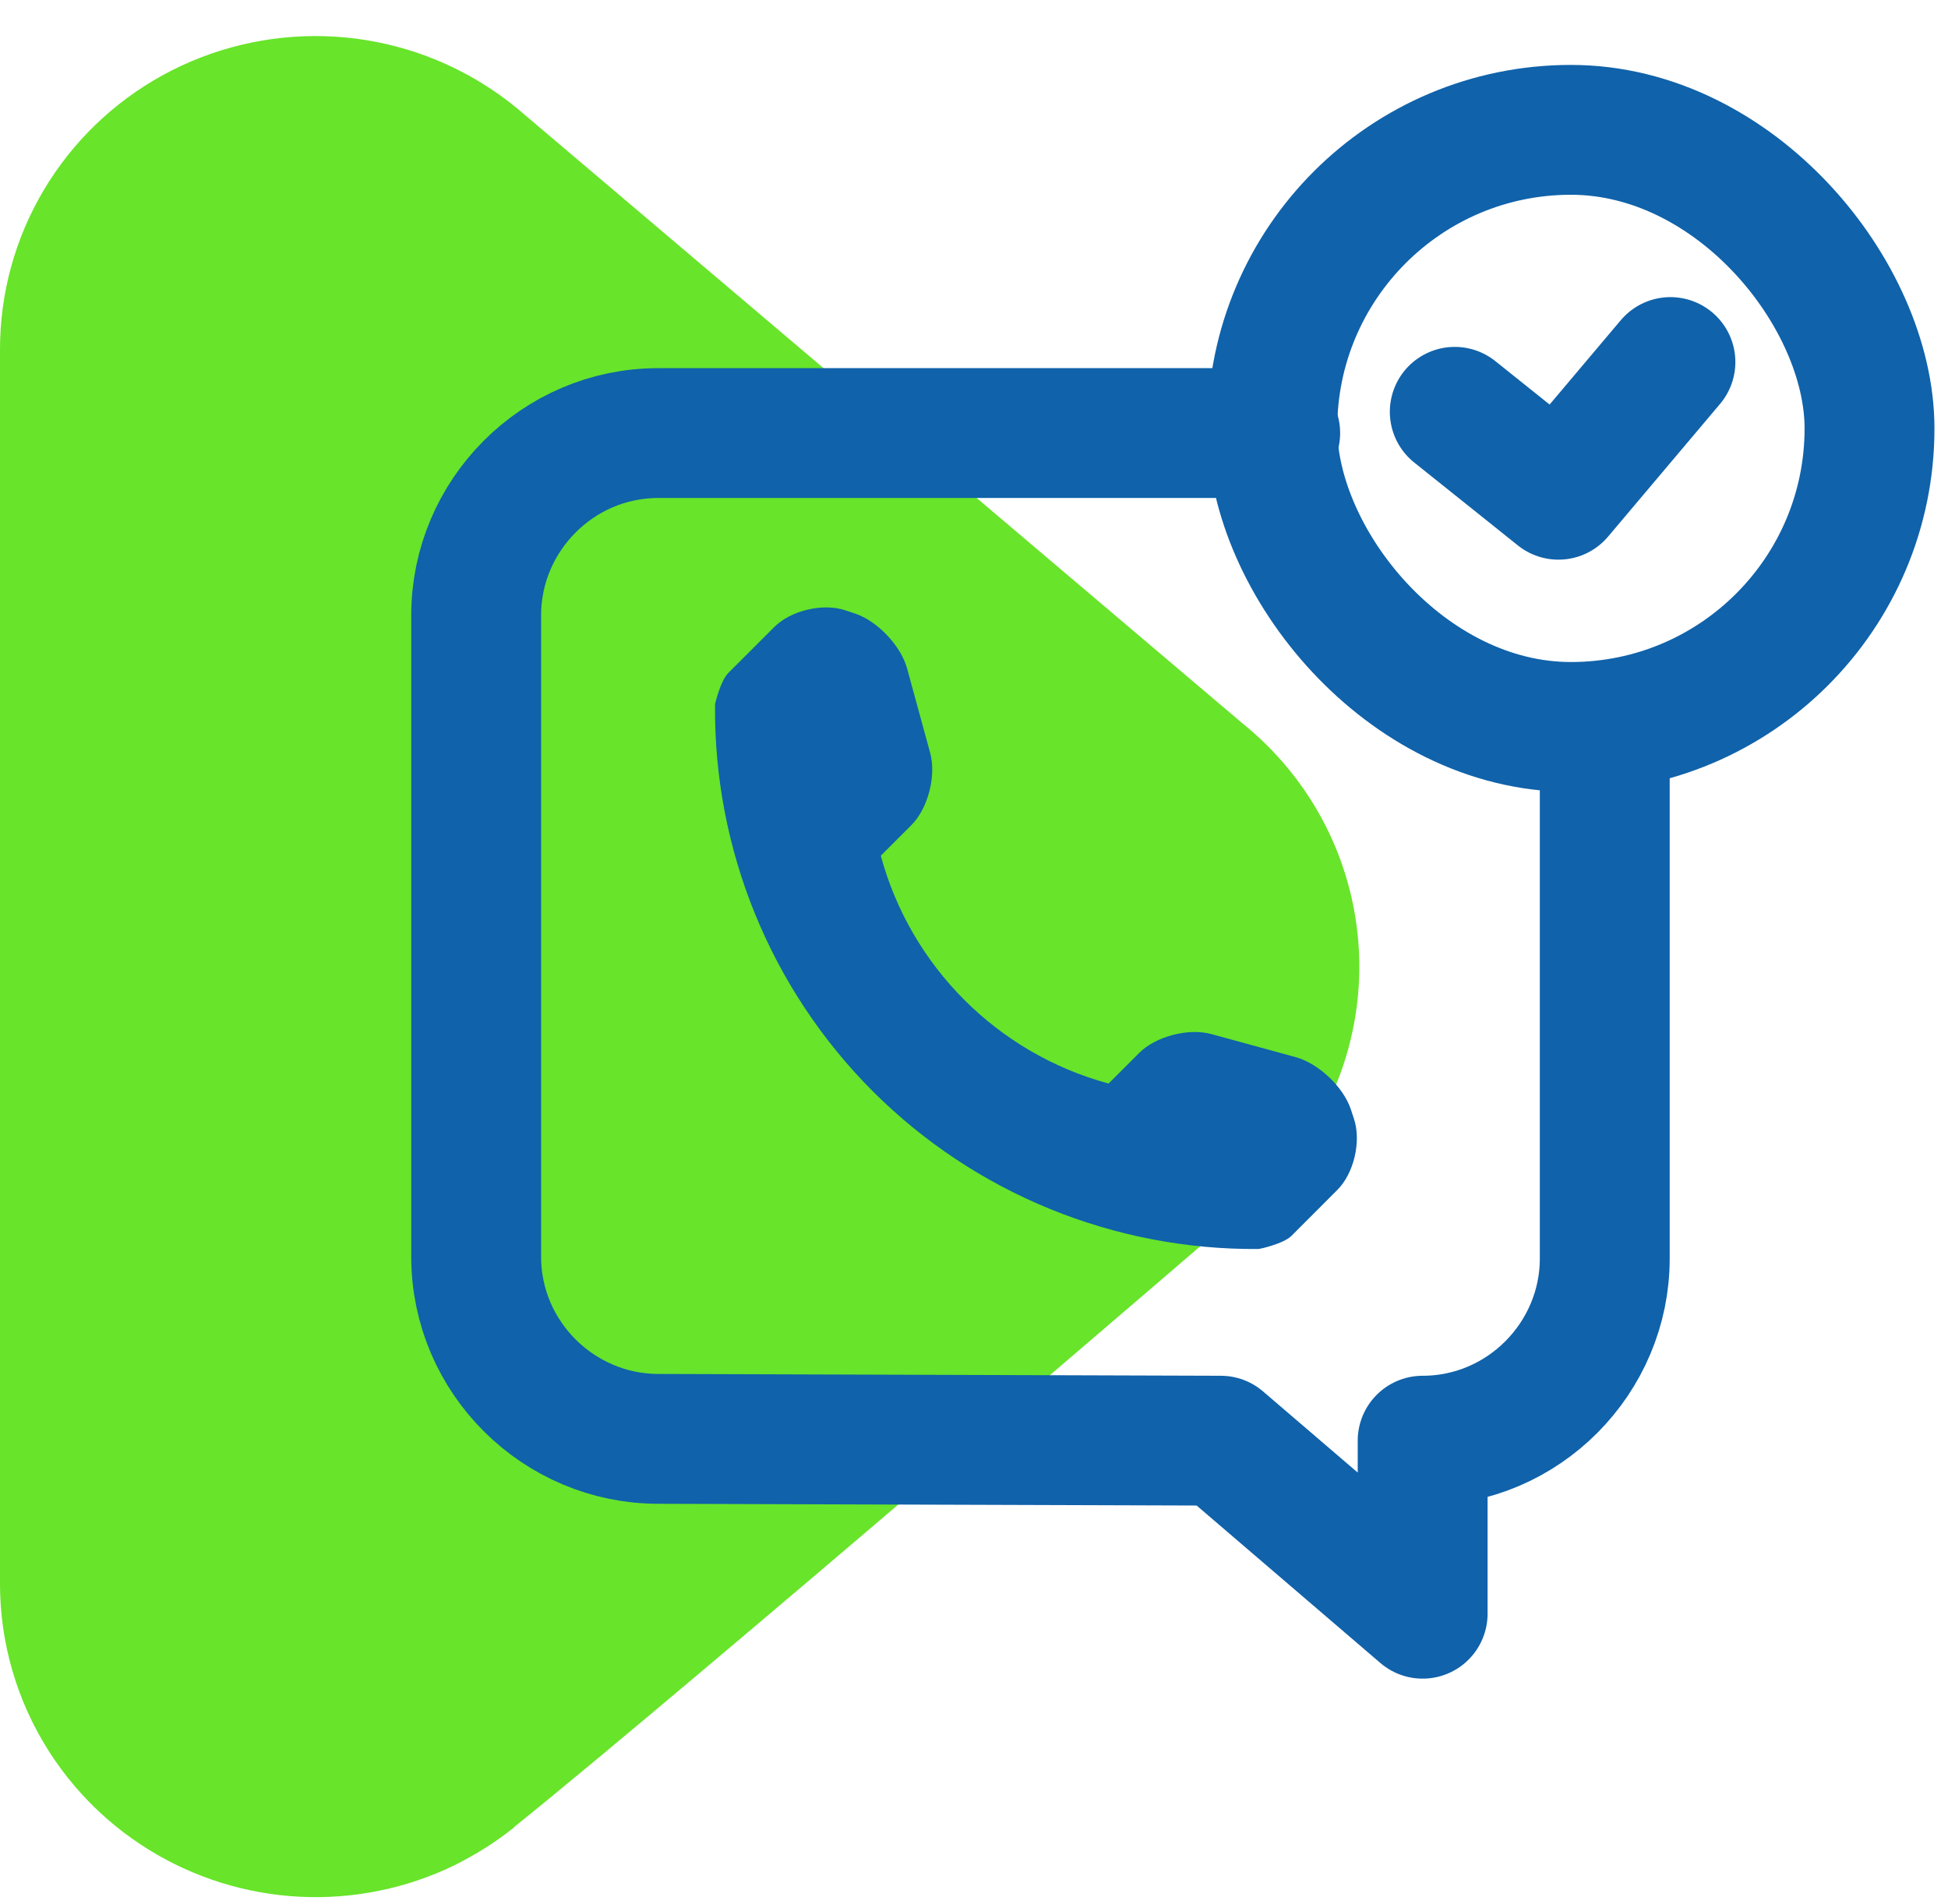
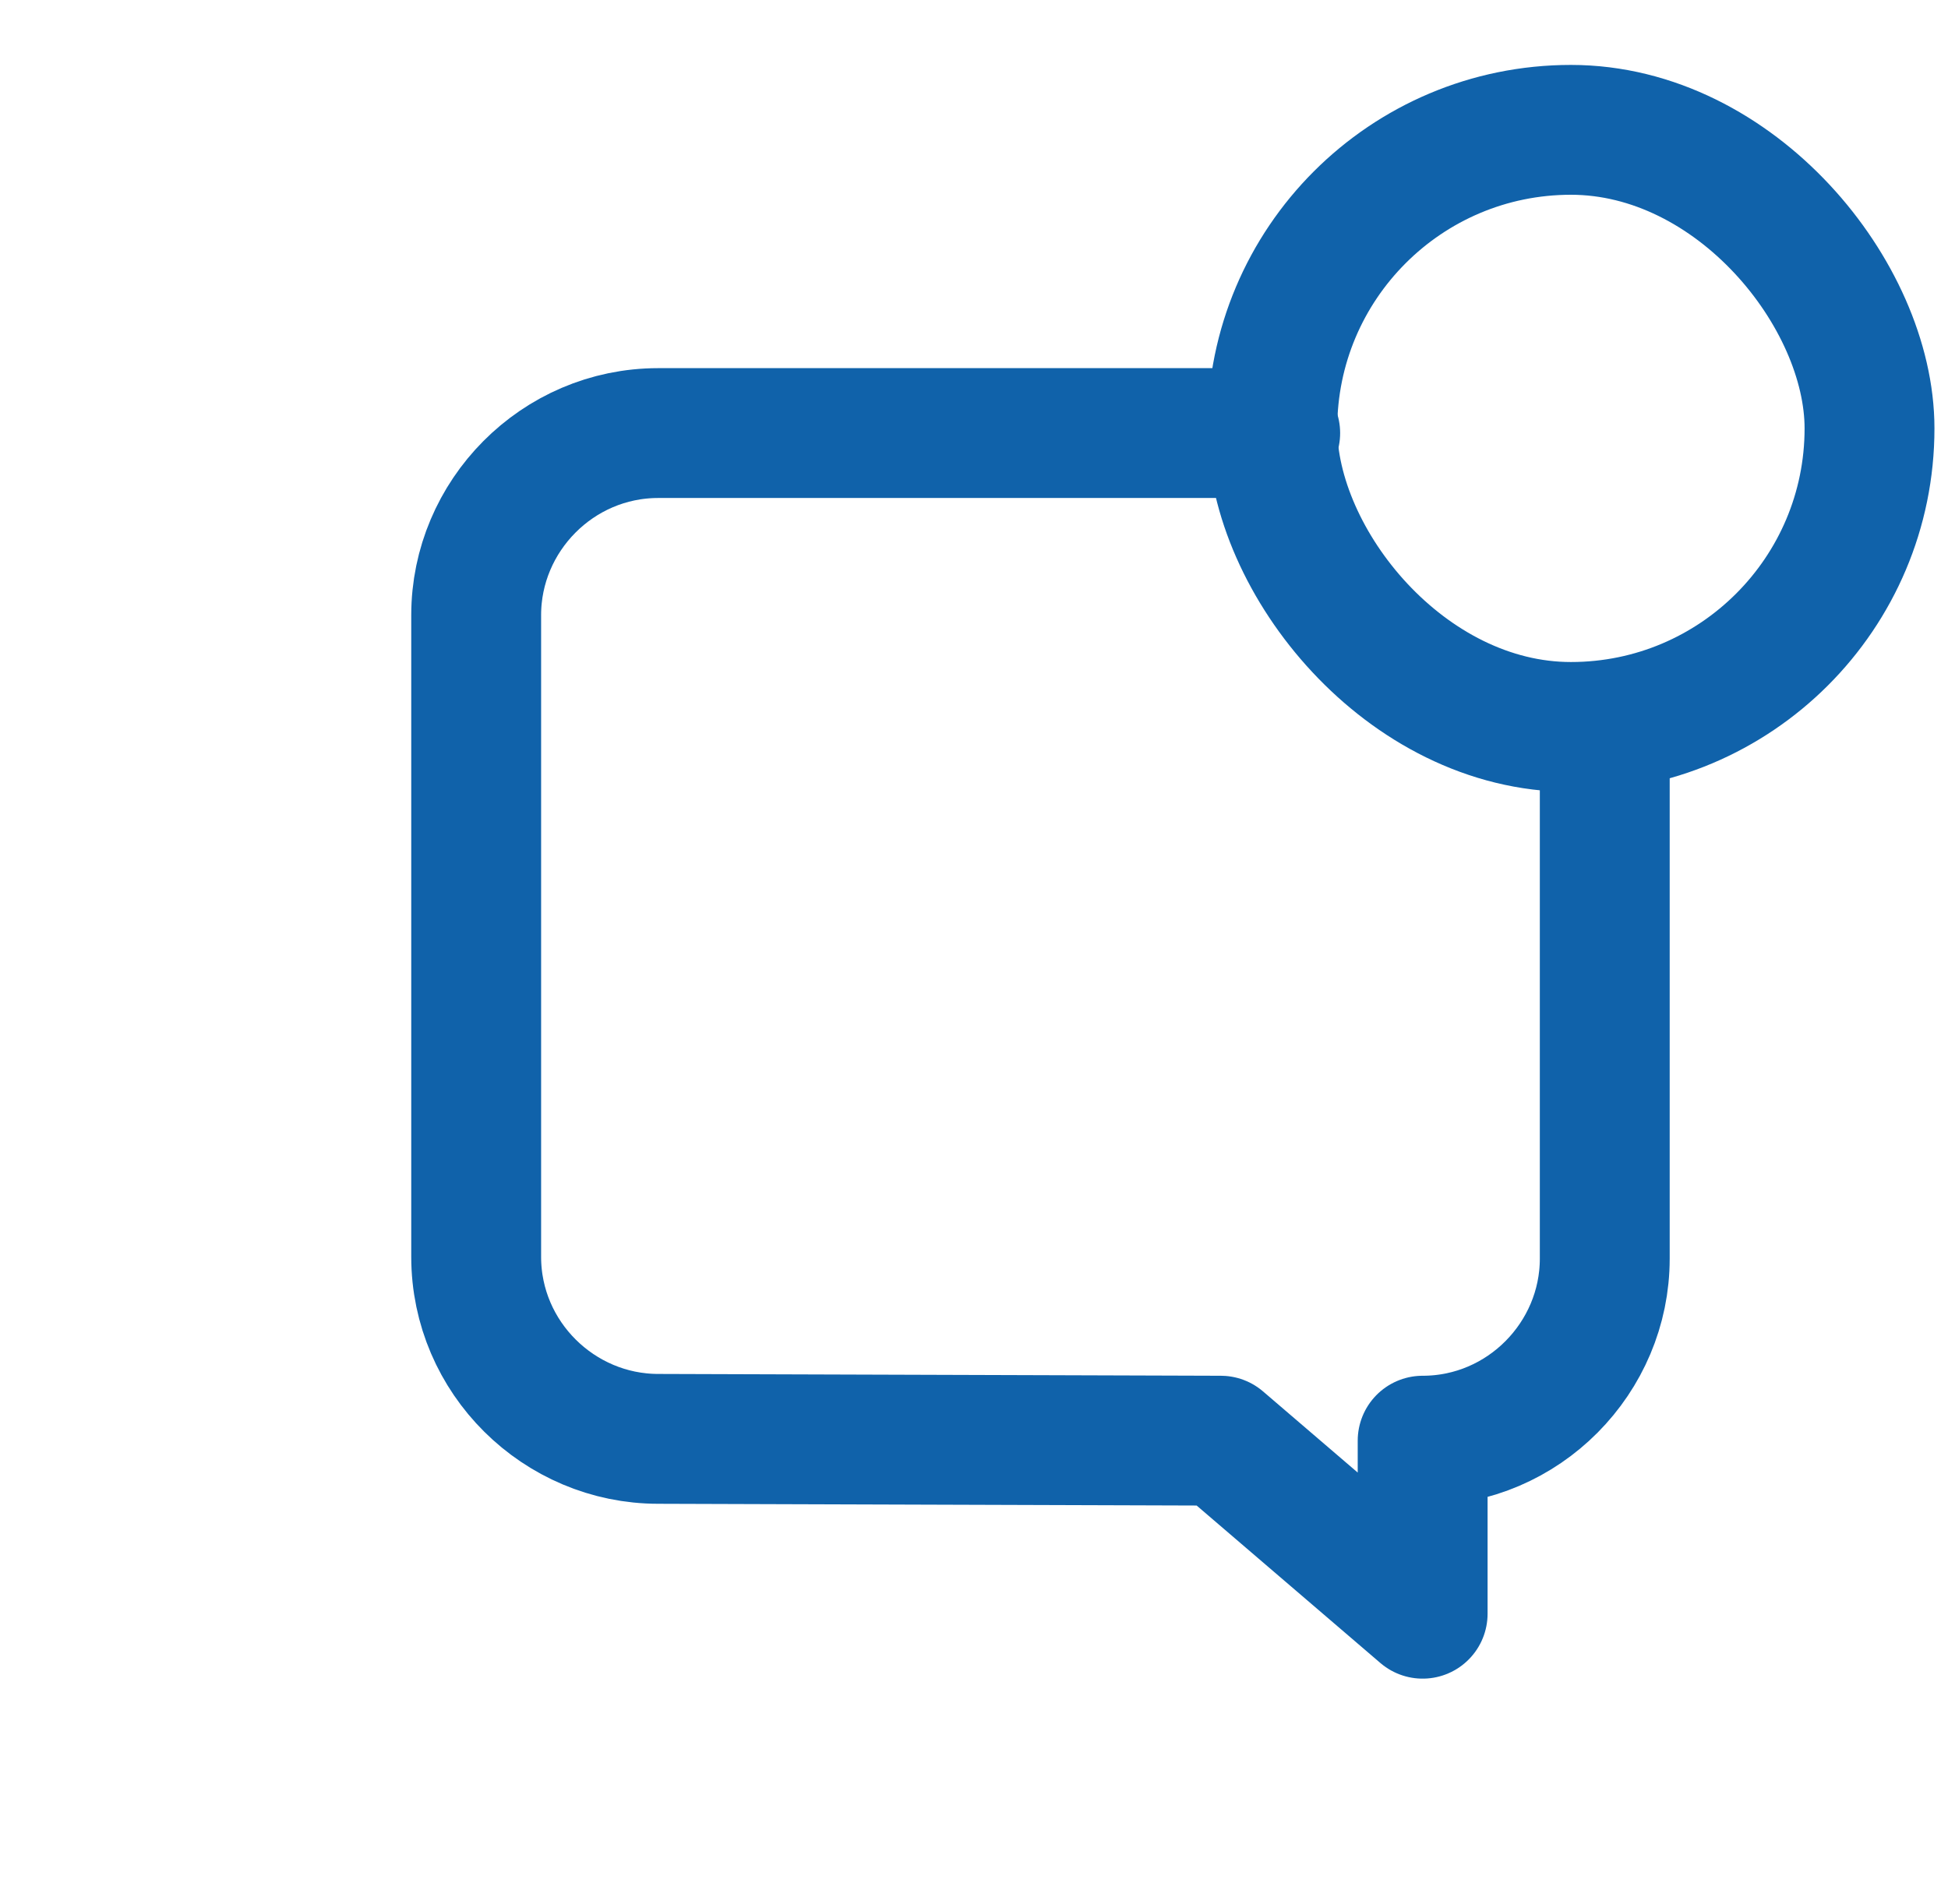
<svg xmlns="http://www.w3.org/2000/svg" width="45" height="44" viewBox="0 0 45 44" fill="none">
-   <path d="M10.803 1.729L11.172 1.947C10.069 1.257 8.8 0.873 7.497 0.836C6.194 0.799 4.904 1.11 3.763 1.735C2.622 2.361 1.671 3.28 1.009 4.395C0.347 5.51 -0.001 6.781 3.82591e-06 8.075V36.595C0.001 37.824 0.316 39.032 0.917 40.106C1.518 41.181 2.384 42.086 3.435 42.736C4.485 43.386 5.685 43.761 6.921 43.824C8.157 43.887 9.389 43.636 10.501 43.096C10.99 42.85 11.451 42.553 11.879 42.212C15.803 39.06 28.682 27.974 28.682 27.974C29.549 27.281 30.245 26.4 30.716 25.399C31.187 24.397 31.421 23.302 31.4 22.198C31.379 21.093 31.103 20.007 30.594 19.024C30.084 18.042 29.355 17.188 28.462 16.528L28.682 16.696L11.937 2.496C10.871 1.621 9.576 1.065 8.204 0.893C6.831 0.721 5.438 0.941 4.186 1.526C2.934 2.111 1.876 3.037 1.135 4.197C0.393 5.356 -7.83354e-05 6.701 3.82591e-06 8.075V36.595C0 37.962 0.391 39.301 1.126 40.457C1.861 41.613 2.911 42.539 4.155 43.127C5.398 43.715 6.784 43.942 8.151 43.781C9.519 43.62 10.813 43.077 11.883 42.216" fill="#68E42A" />
  <path d="M29.458 10.006H15.206C12.874 10.006 11 11.922 11 14.212V29.039C11 31.371 12.916 33.245 15.206 33.245L28.2 33.287L32.864 37.285V33.287C35.197 33.287 37.071 31.371 37.071 29.08V17.012" stroke="#1062AA" stroke-width="3" stroke-miterlimit="10" stroke-linecap="round" stroke-linejoin="round" />
  <rect x="29.391" y="3" width="13.796" height="13.796" rx="6.898" stroke="#1062AA" stroke-width="3" />
-   <path d="M33.606 9.515L36.001 11.431L38.588 8.365" stroke="#1062AA" stroke-width="3" stroke-linecap="round" stroke-linejoin="round" />
-   <path d="M31.278 25.853L31.204 25.628C31.03 25.11 30.458 24.57 29.93 24.425L27.982 23.892C27.454 23.749 26.701 23.942 26.314 24.33L25.609 25.035C23.048 24.341 21.039 22.332 20.347 19.771L21.052 19.066C21.438 18.68 21.631 17.927 21.488 17.398L20.956 15.45C20.813 14.922 20.27 14.349 19.752 14.176L19.53 14.102C19.01 13.928 18.268 14.103 17.882 14.491L16.827 15.546C16.639 15.733 16.518 16.268 16.518 16.27C16.483 19.62 17.795 22.845 20.163 25.215C22.525 27.576 25.739 28.887 29.077 28.858C29.095 28.858 29.647 28.741 29.835 28.553L30.89 27.497C31.277 27.113 31.45 26.371 31.278 25.853Z" fill="#1062AA" />
</svg>